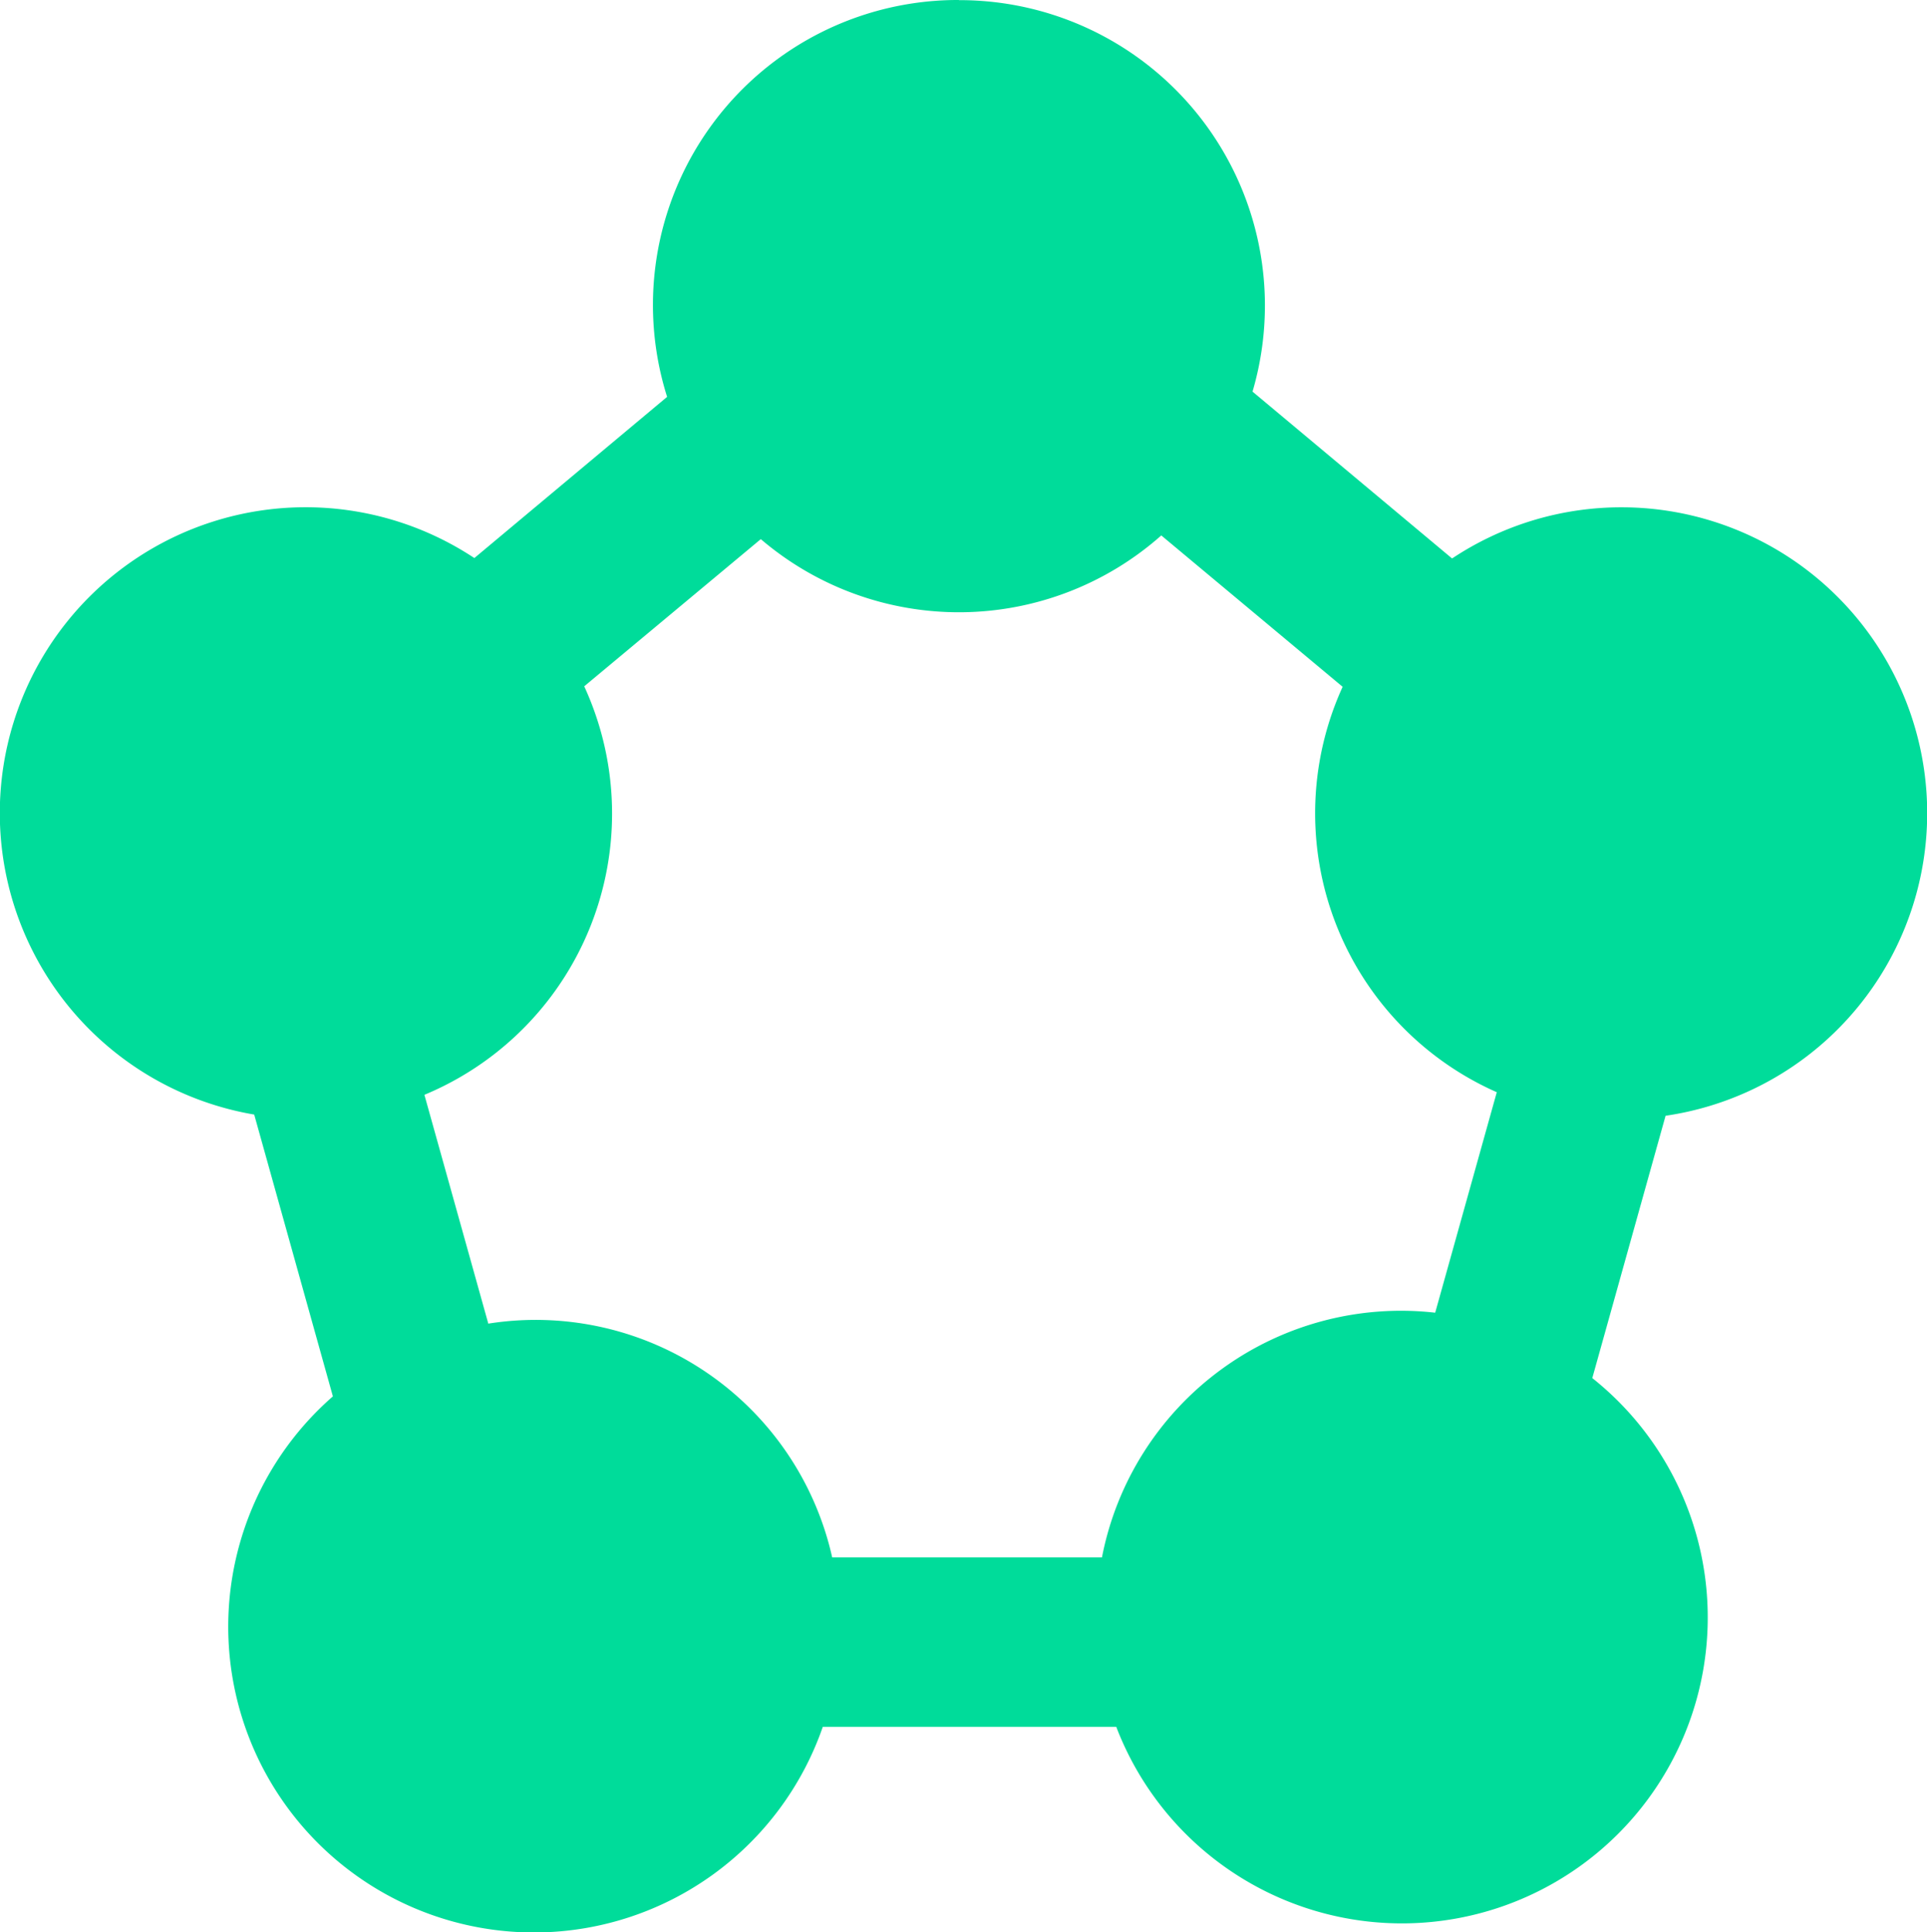
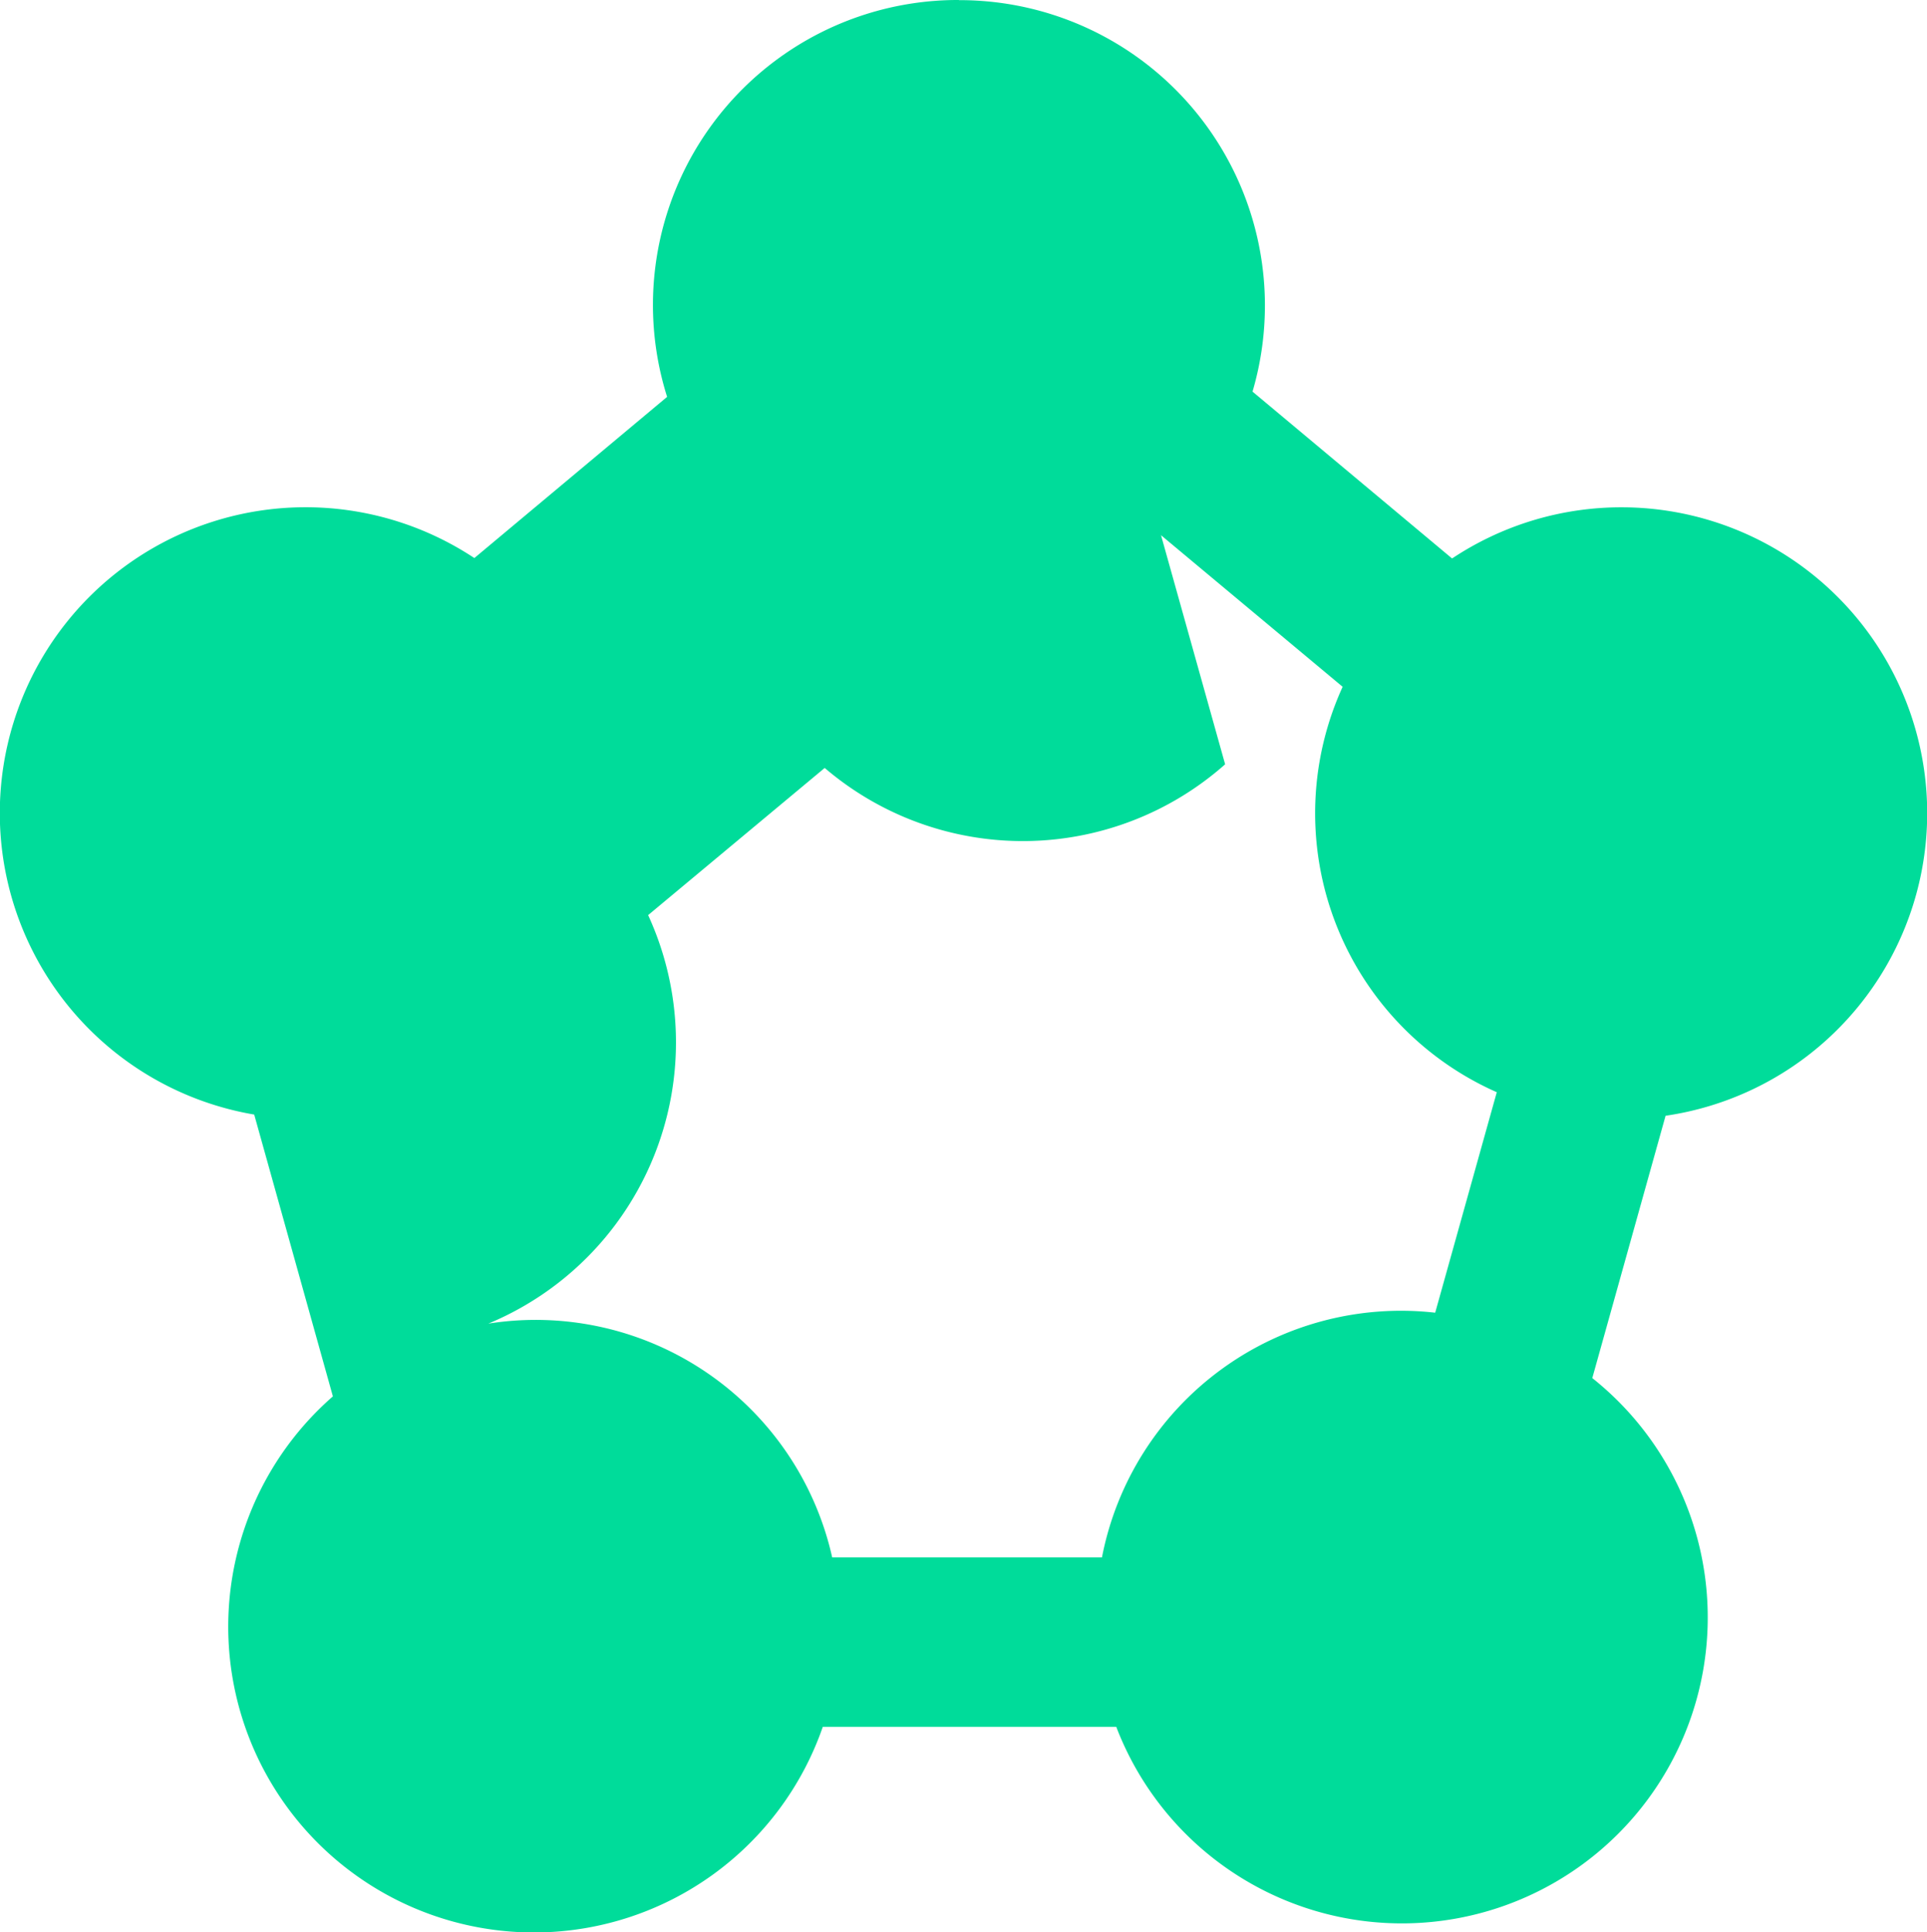
<svg xmlns="http://www.w3.org/2000/svg" width="27.502" height="27.568" viewBox="0 0 27.502 27.568">
-   <path id="service-fabric-svgrepo-com" d="M302.34,258.612a4.352,4.352,0,0,0-4.165,5.663l-2.751,2.3a4.364,4.364,0,1,0-3.142,7.941l1.123,4.021a4.363,4.363,0,1,0,6.992,4.715h4.188a4.365,4.365,0,1,0,6.794-4.976l1.046-3.743a4.364,4.364,0,1,0-3.047-7.952L306.53,264.2a4.357,4.357,0,0,0-4.19-5.586Zm2.884,7.637,2.592,2.163a4.35,4.35,0,0,0,2.2,5.785l-.879,3.146a4.347,4.347,0,0,0-4.756,3.492h-3.85a4.336,4.336,0,0,0-4.908-3.336l-.912-3.265a4.346,4.346,0,0,0,2.281-5.829l2.52-2.1a4.353,4.353,0,0,0,5.715-.052Z" transform="translate(-288.654 -258.612)" fill="#00dc9a" />
+   <path id="service-fabric-svgrepo-com" d="M302.34,258.612a4.352,4.352,0,0,0-4.165,5.663l-2.751,2.3a4.364,4.364,0,1,0-3.142,7.941l1.123,4.021a4.363,4.363,0,1,0,6.992,4.715h4.188a4.365,4.365,0,1,0,6.794-4.976l1.046-3.743a4.364,4.364,0,1,0-3.047-7.952L306.53,264.2a4.357,4.357,0,0,0-4.19-5.586Zm2.884,7.637,2.592,2.163a4.35,4.35,0,0,0,2.2,5.785l-.879,3.146a4.347,4.347,0,0,0-4.756,3.492h-3.85a4.336,4.336,0,0,0-4.908-3.336a4.346,4.346,0,0,0,2.281-5.829l2.52-2.1a4.353,4.353,0,0,0,5.715-.052Z" transform="translate(-288.654 -258.612)" fill="#00dc9a" />
</svg>